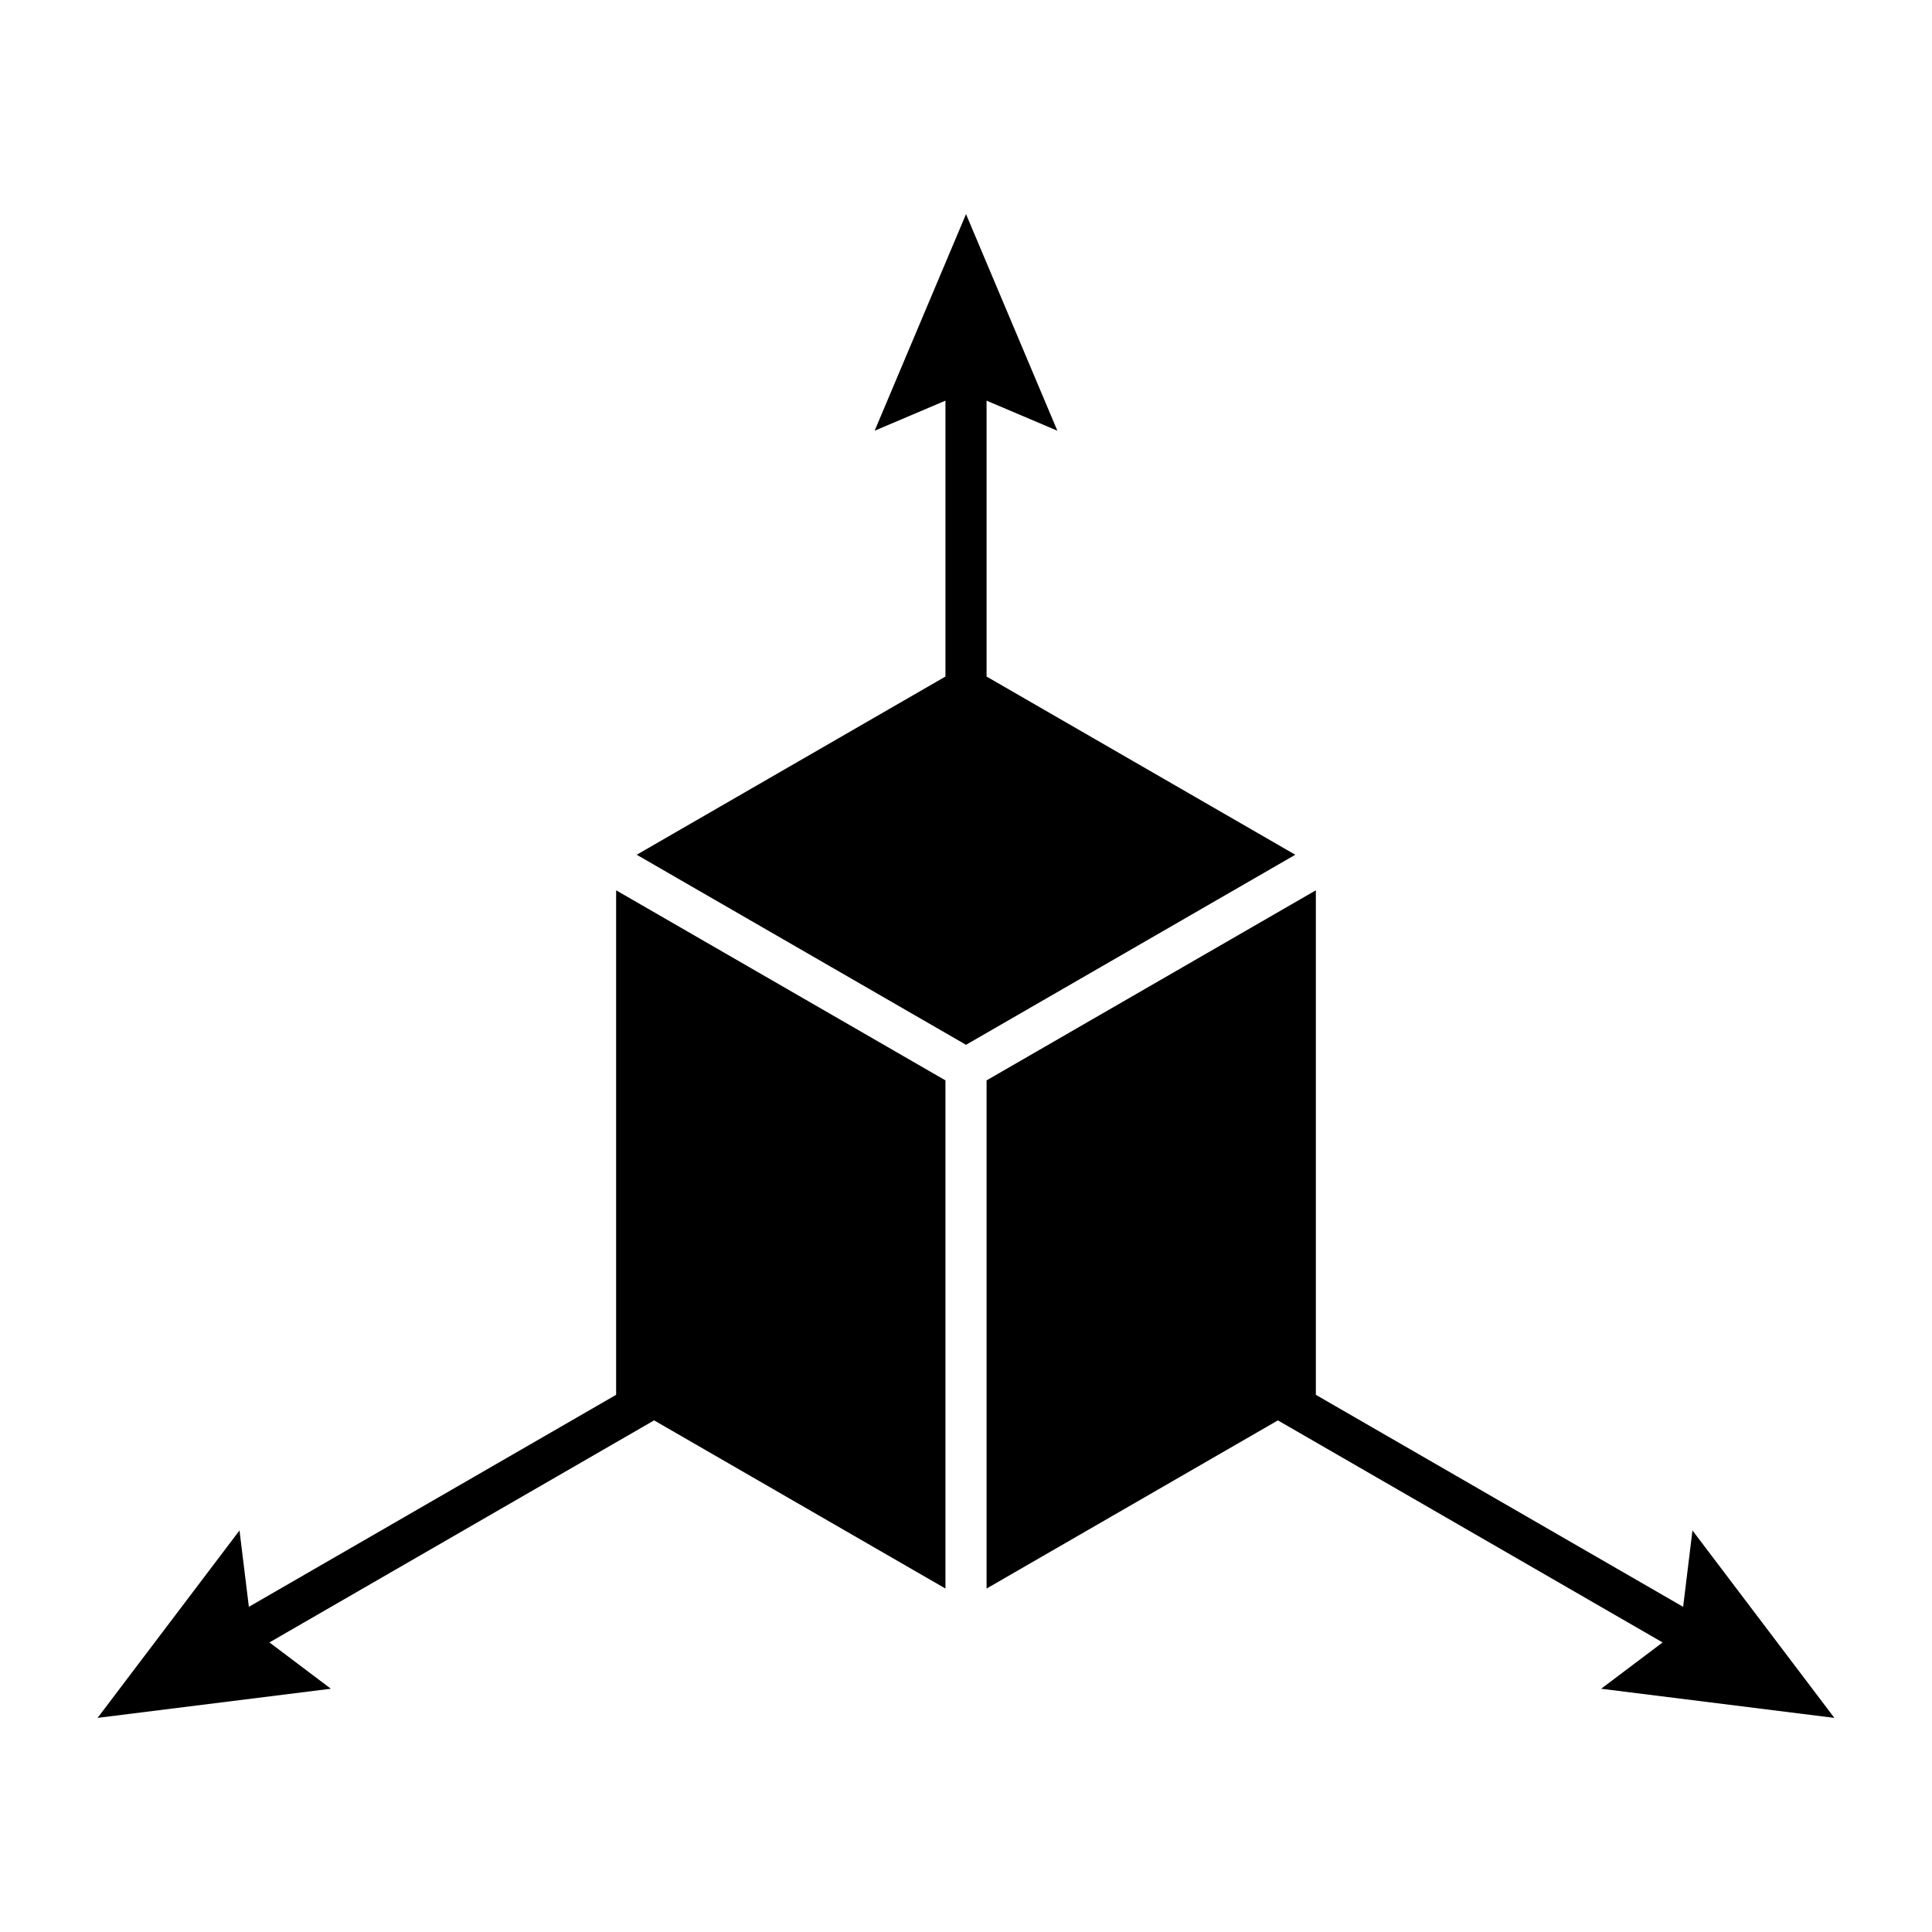
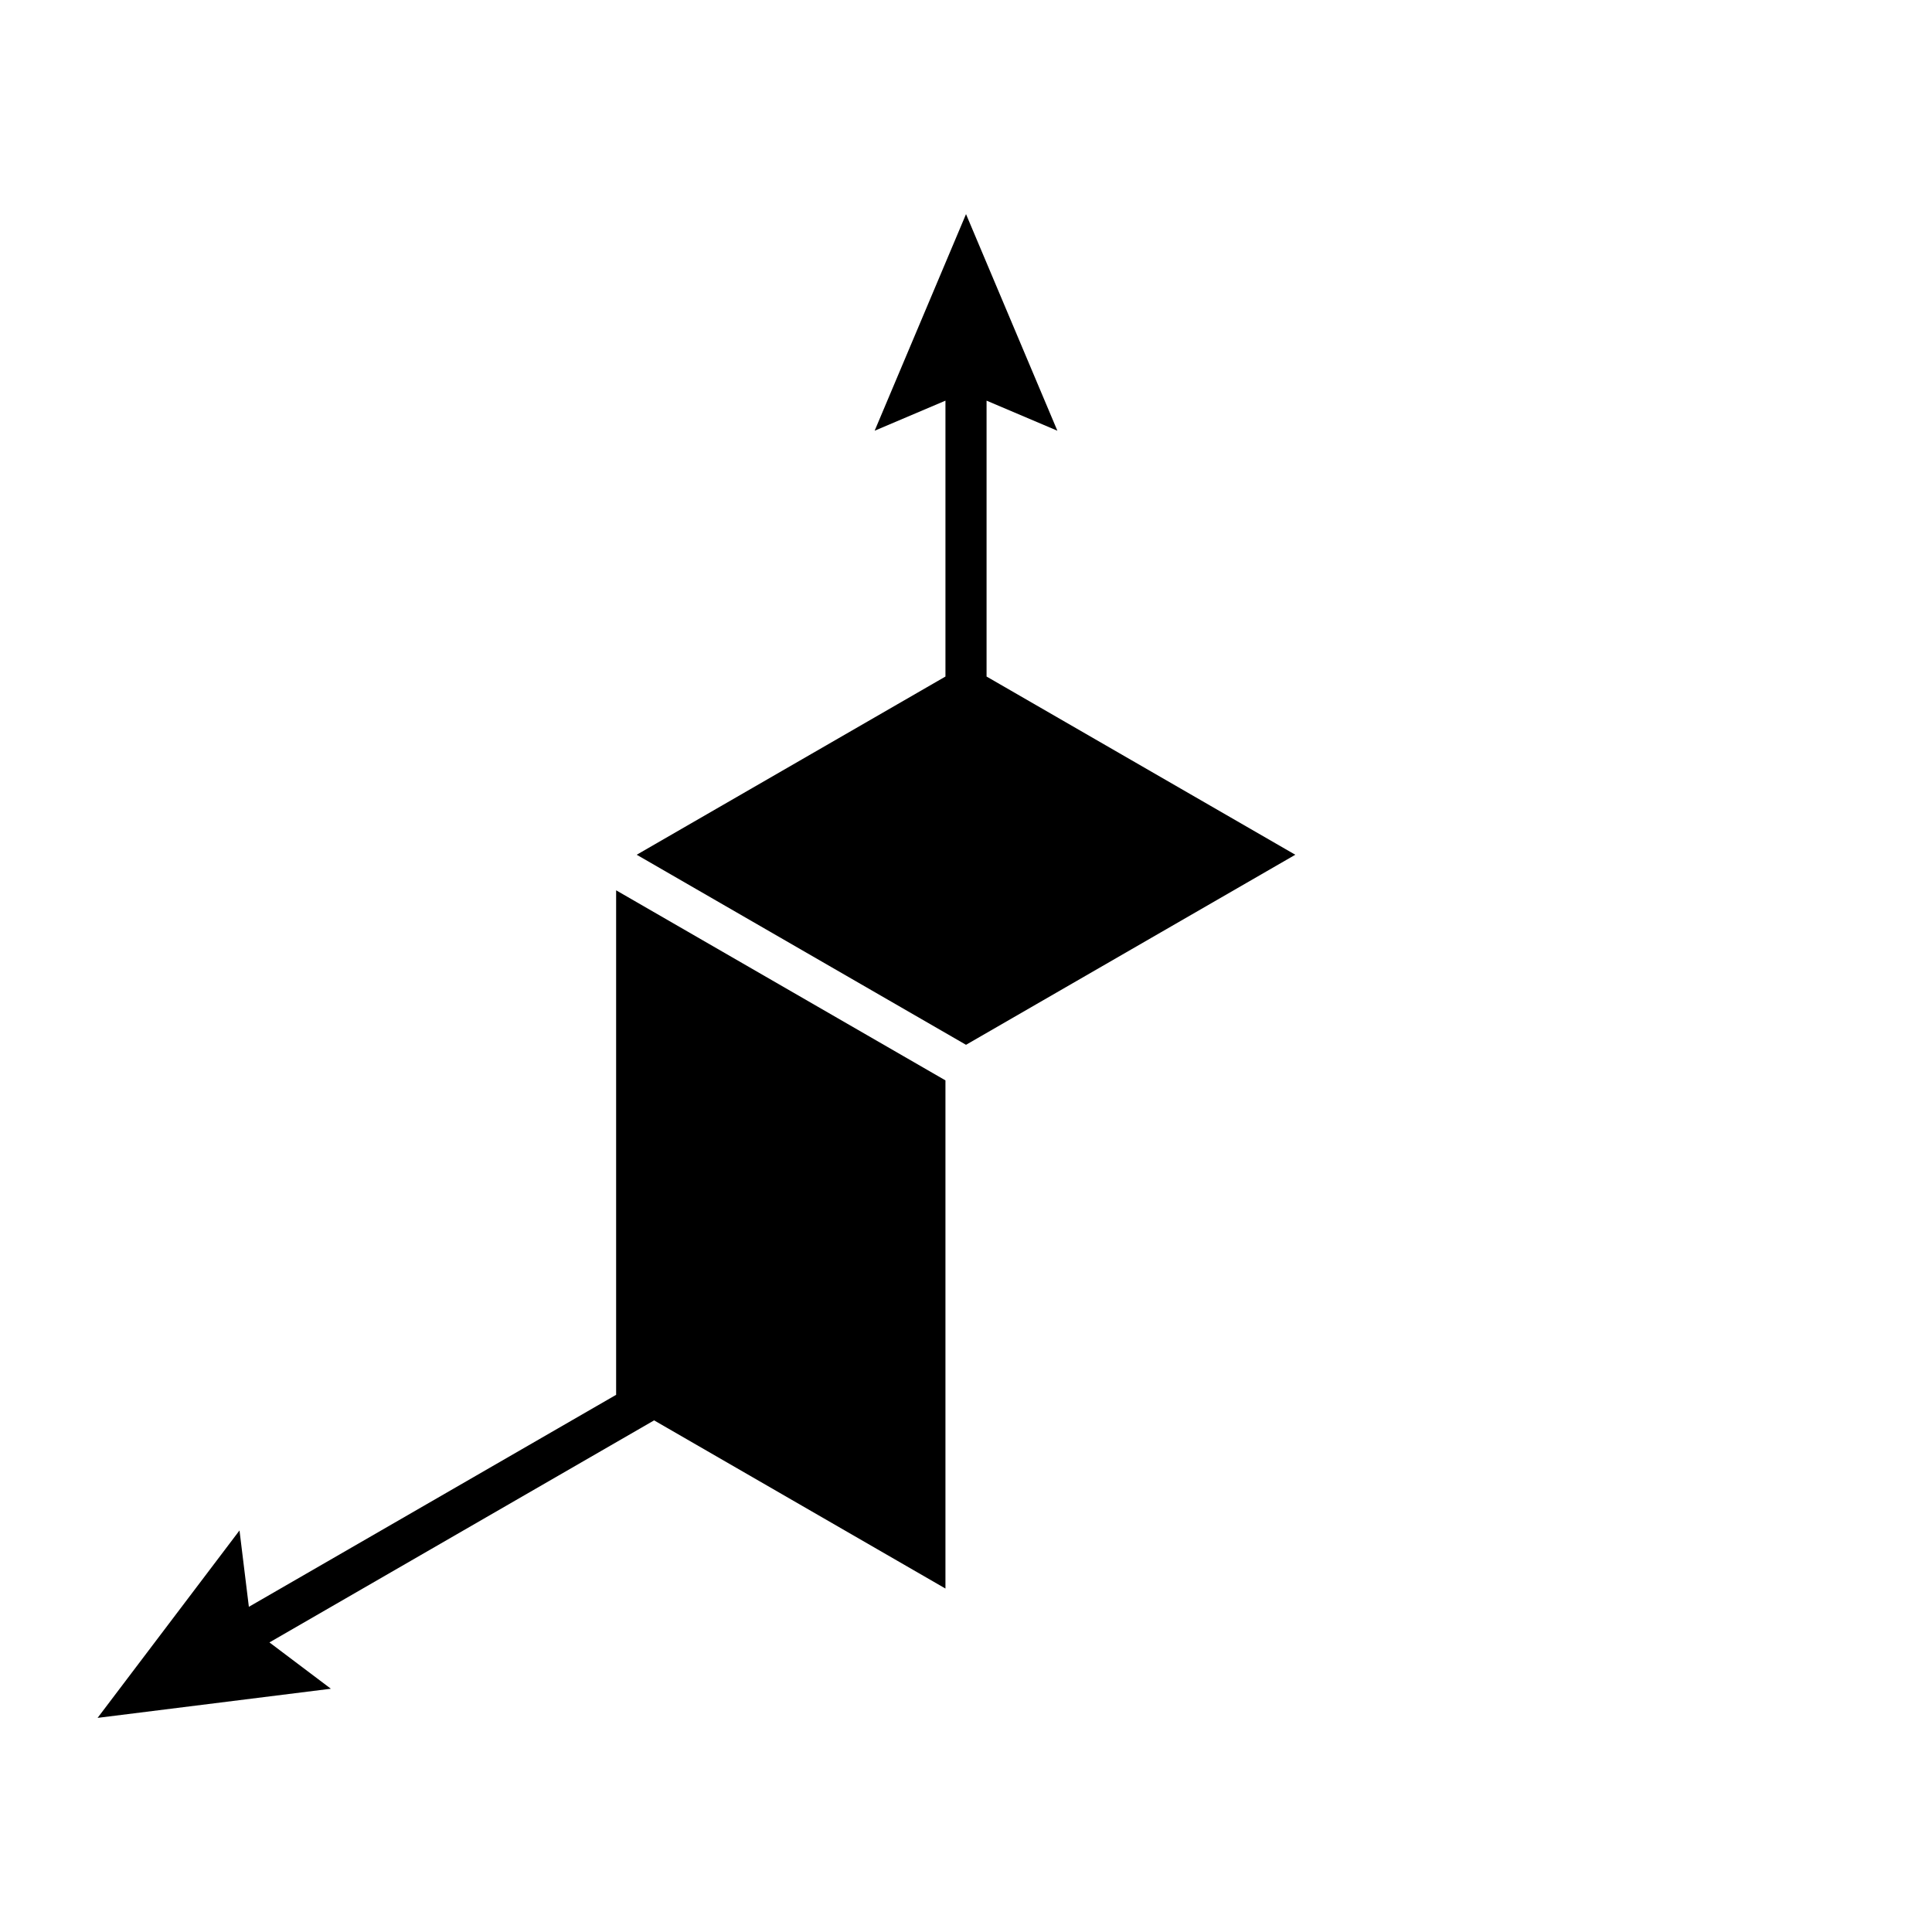
<svg xmlns="http://www.w3.org/2000/svg" fill="#000000" width="800px" height="800px" version="1.1" viewBox="144 144 512 512">
  <g>
-     <path d="m630.13 599.26-37.609-49.676-2.473 20.242-97.336-56.184v-133.7l-87.262 50.371v134.67l77.203-44.566 101.95 58.848-16.285 12.27z" />
    <path d="m405.45 323.29v-73.113l18.766 7.969-24.211-57.402-24.215 57.402 18.766-7.969v73.113l-81.82 47.227 87.27 50.367 87.262-50.367c-18.492-10.68-63.348-36.566-81.816-47.227z" />
    <path d="m307.28 513.64-97.328 56.184-2.481-20.242-37.609 49.672 61.824-7.723-16.281-12.273 101.94-58.844c20.484 11.828 60.129 34.707 77.207 44.566v-134.67l-87.273-50.371z" />
  </g>
</svg>